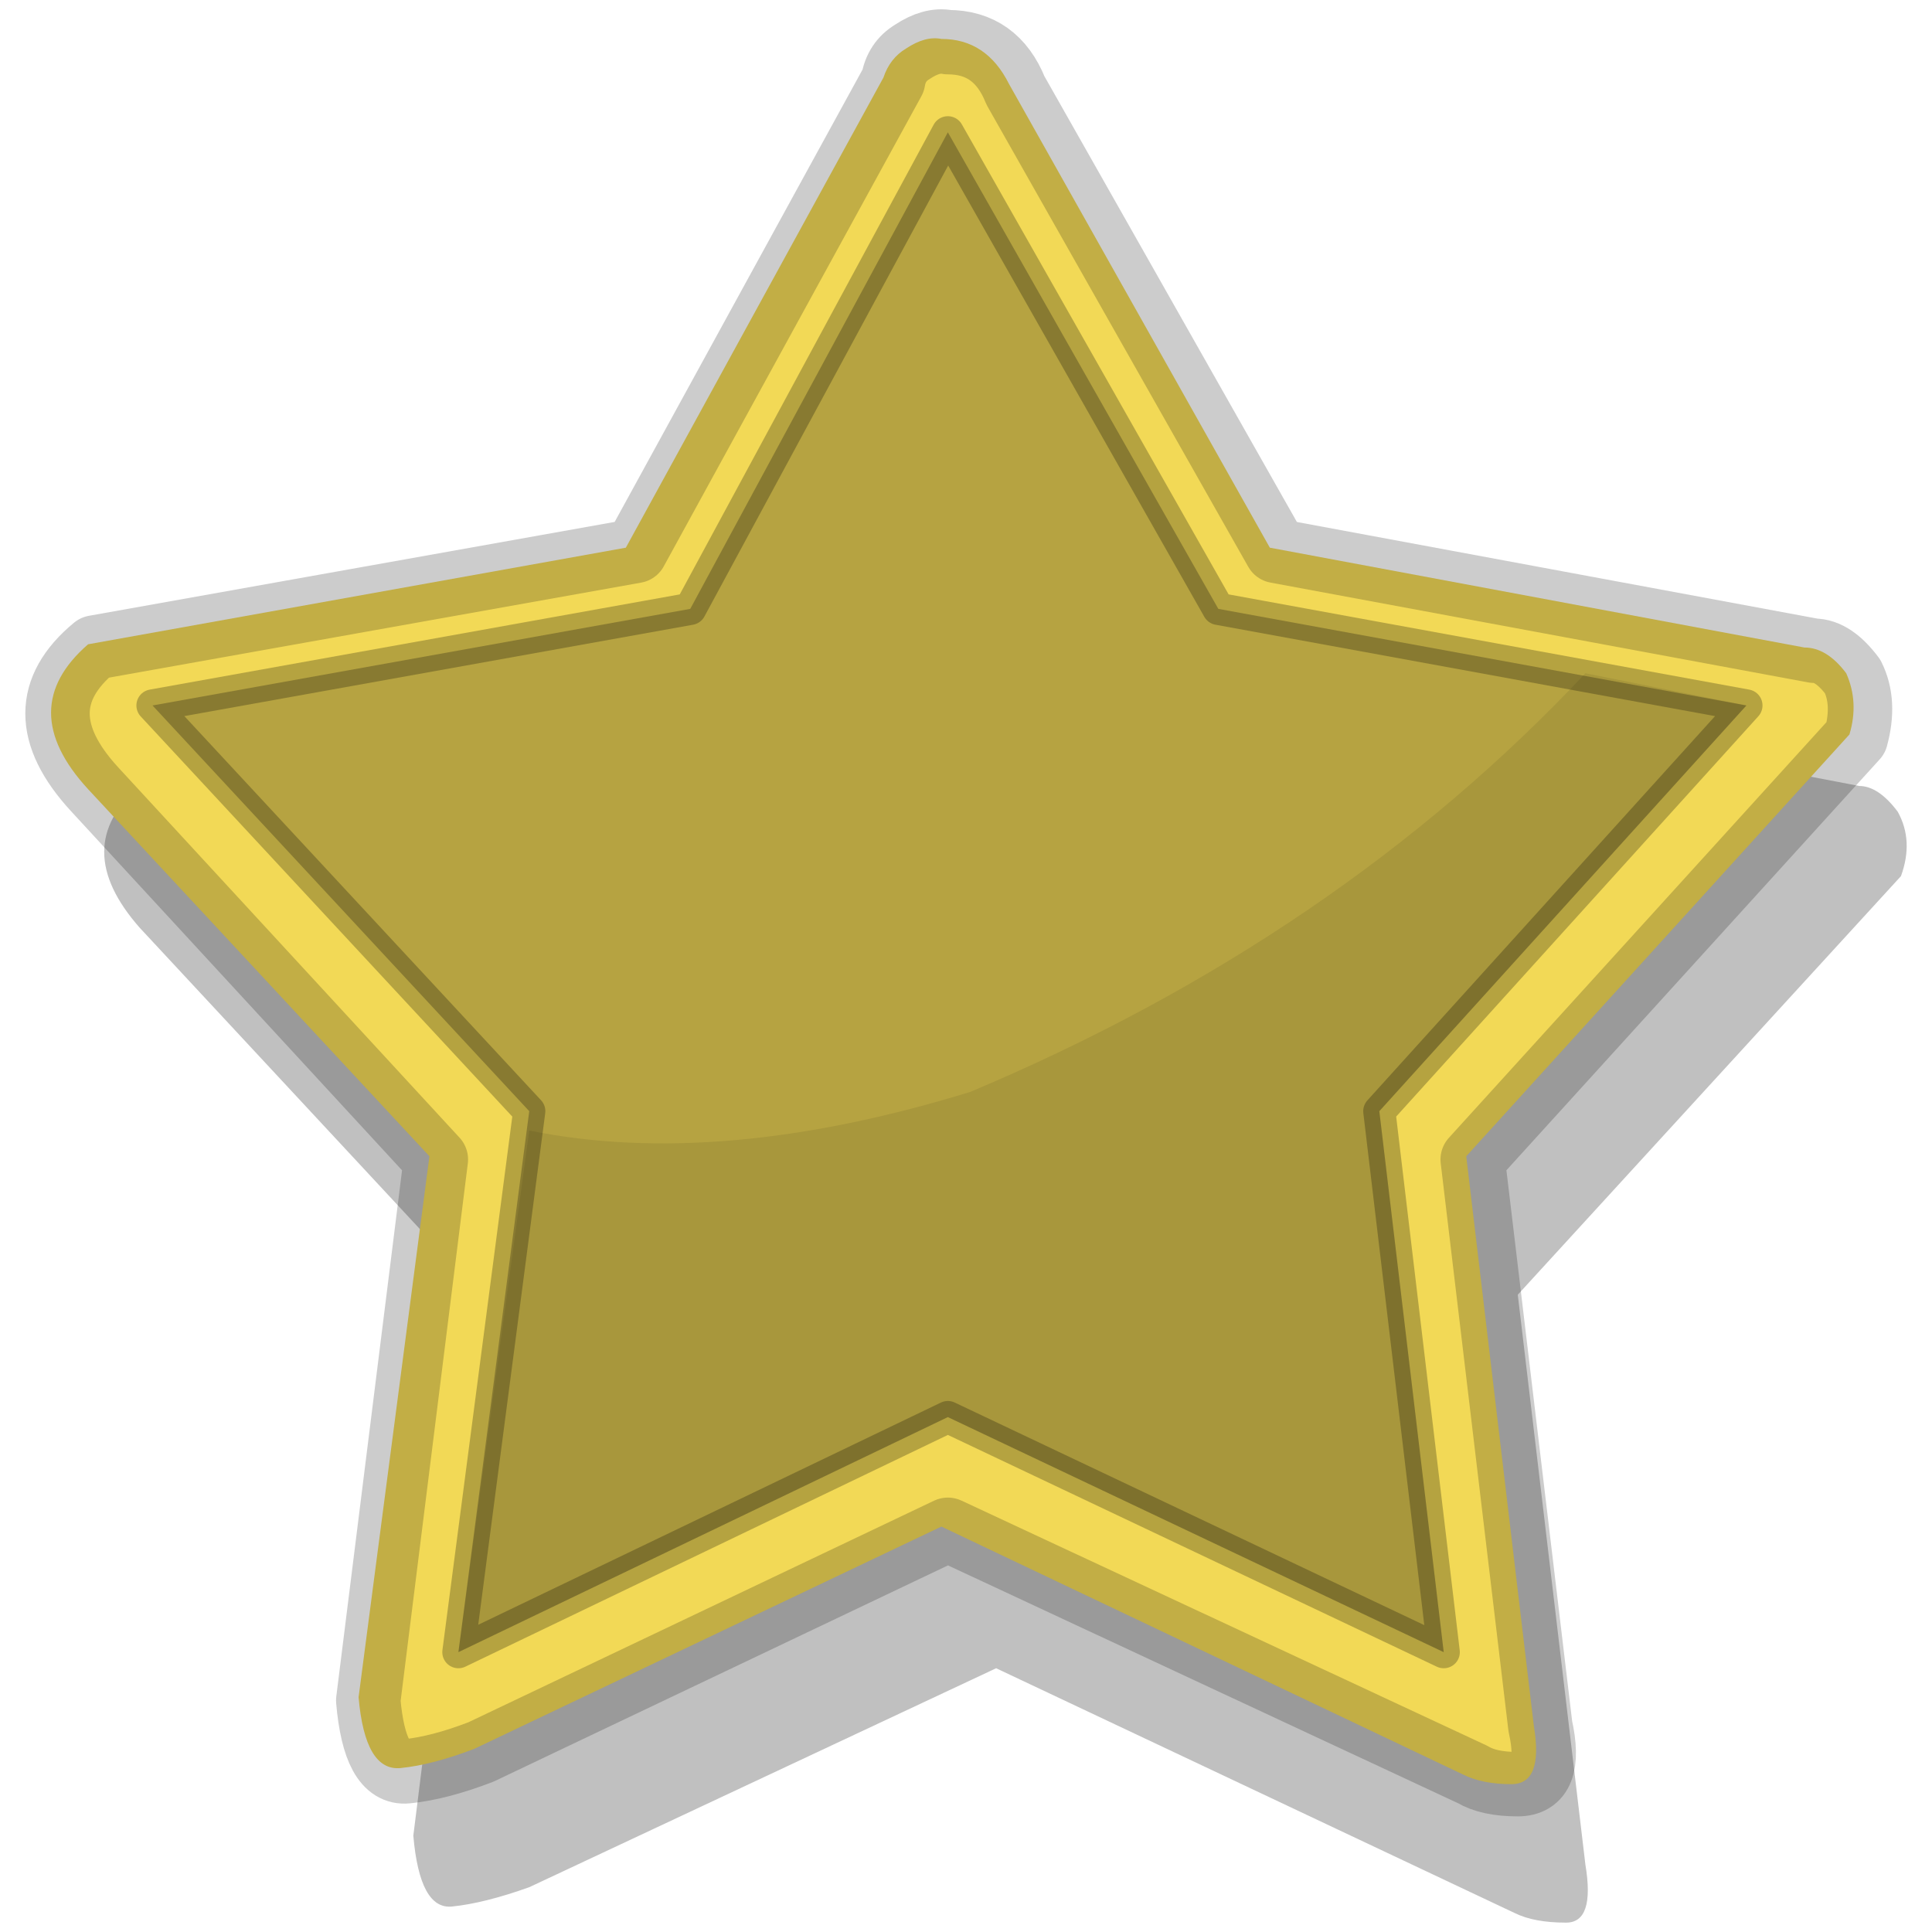
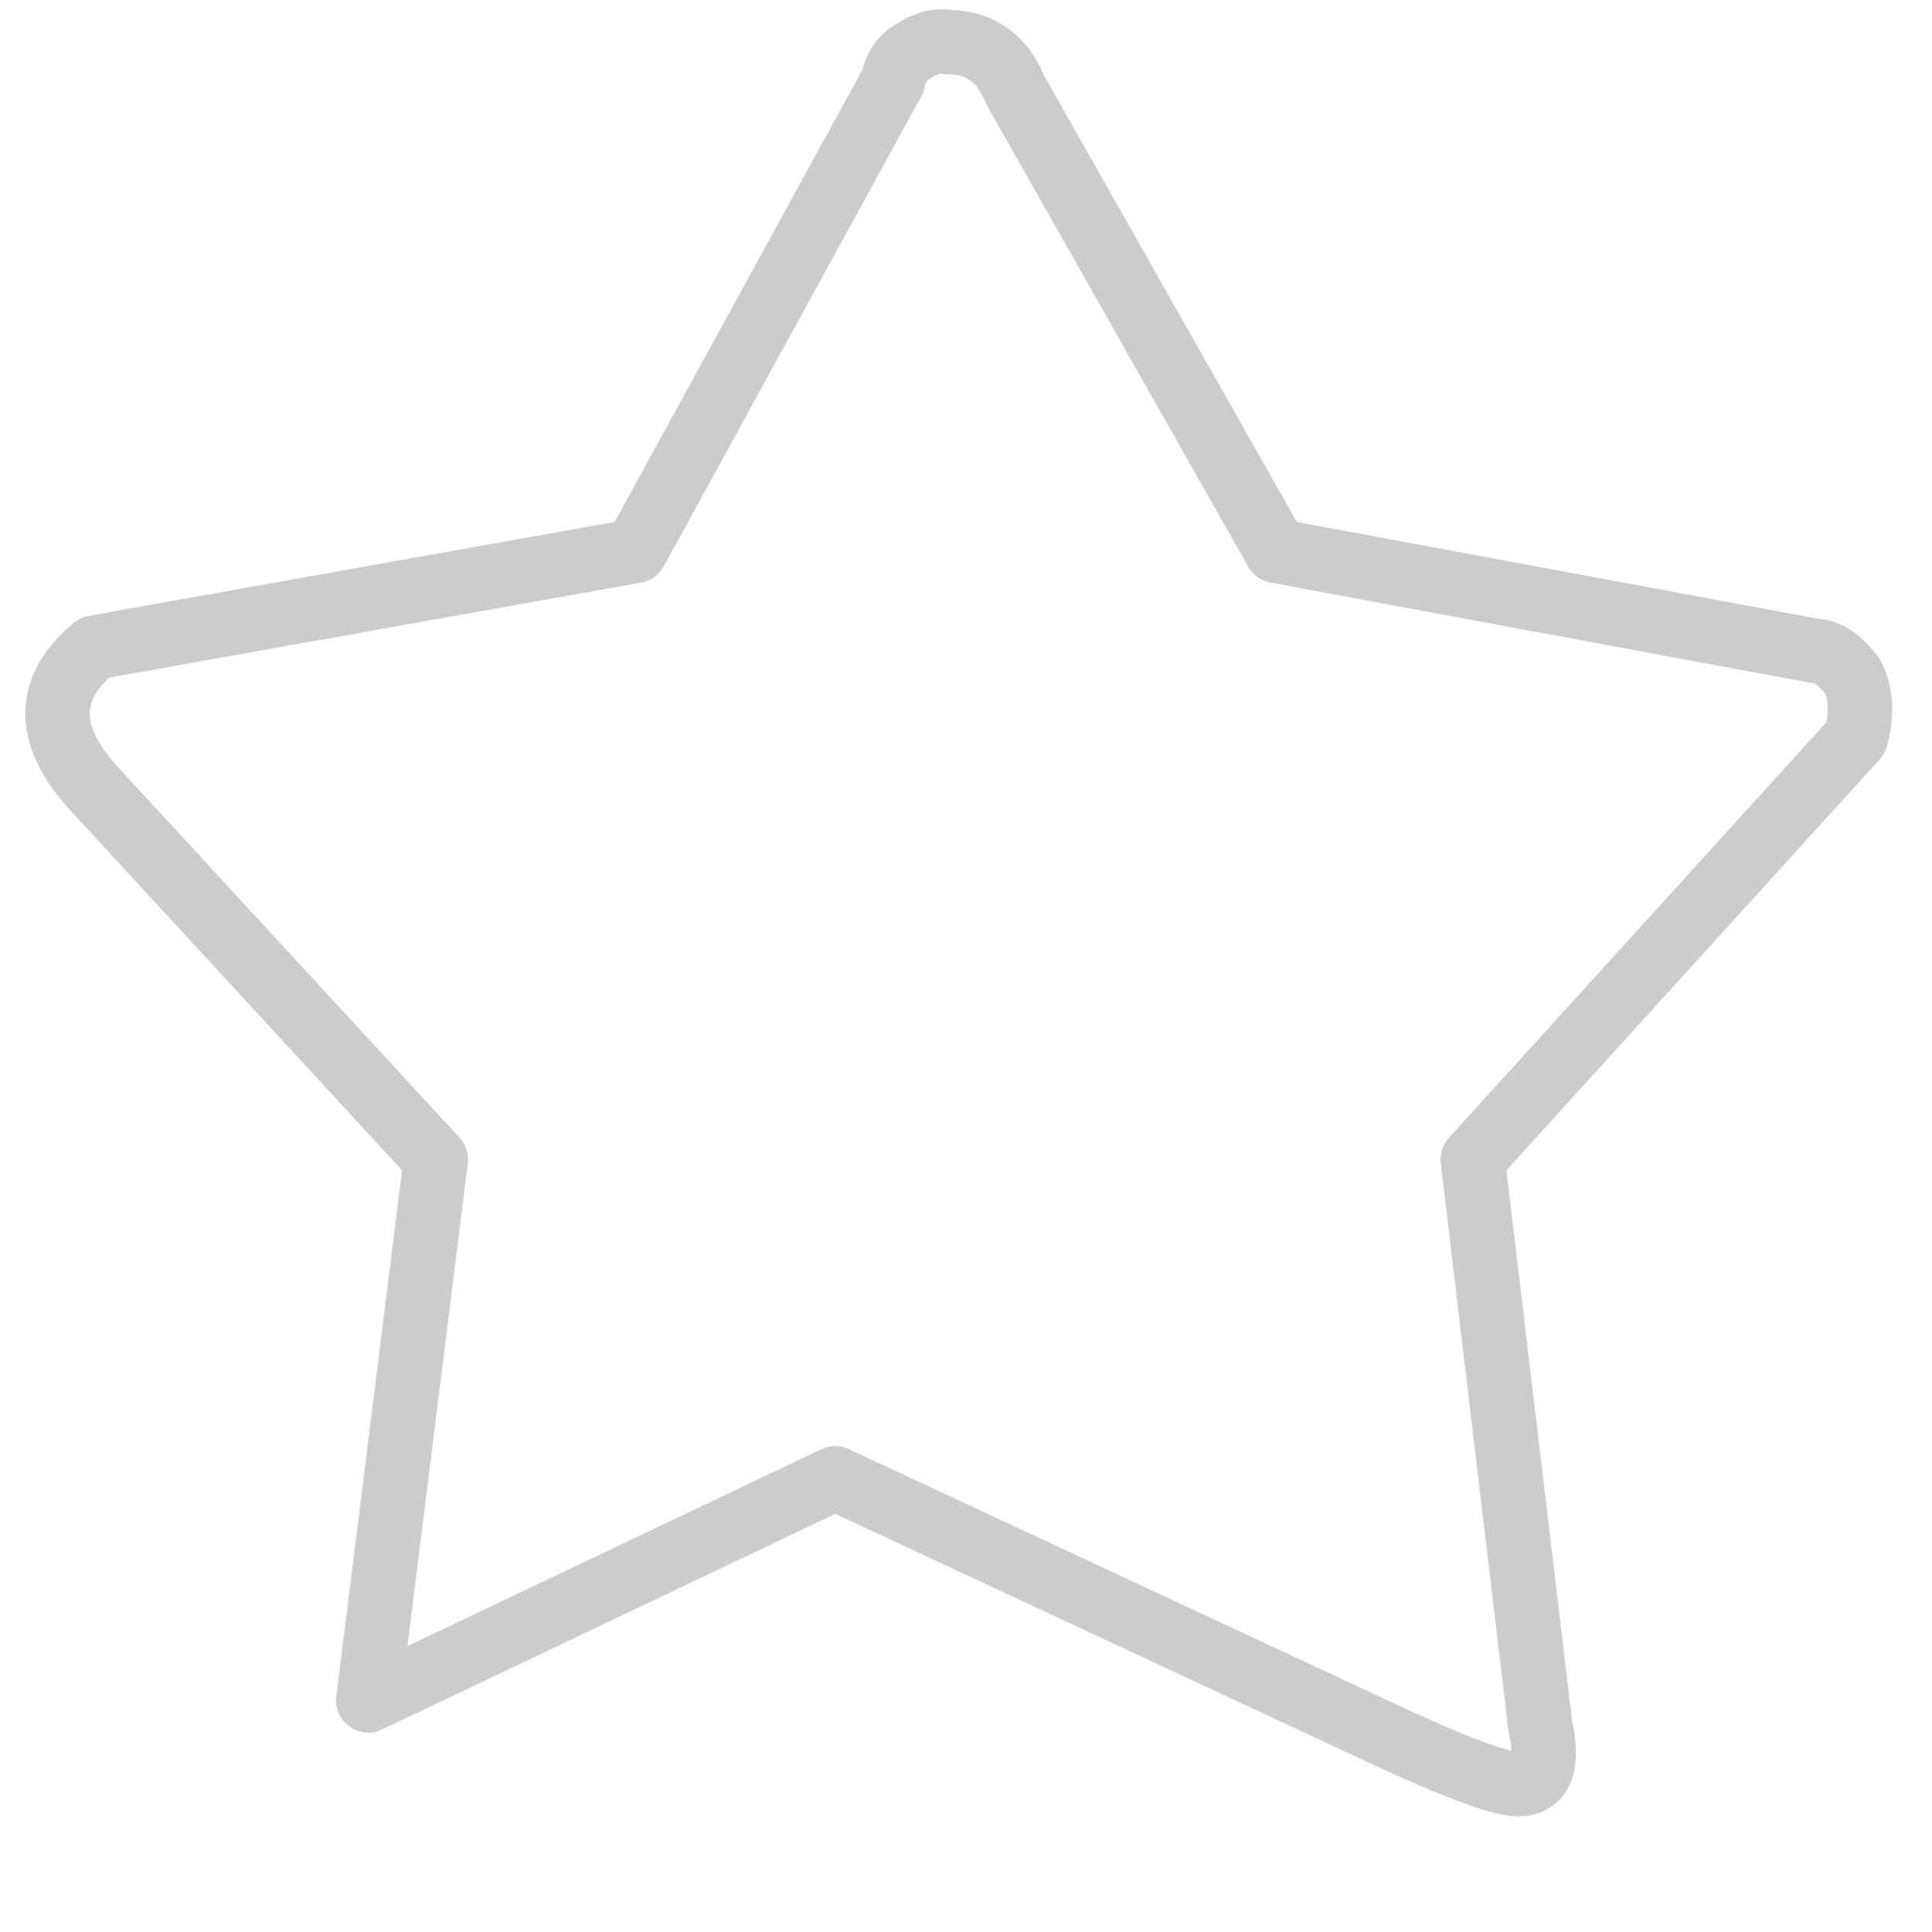
<svg xmlns="http://www.w3.org/2000/svg" xmlns:ns1="http://sodipodi.sourceforge.net/DTD/sodipodi-0.dtd" xmlns:ns2="http://www.inkscape.org/namespaces/inkscape" id="bingoSVG-square-Files" image-rendering="auto" version="1.1" x="0px" y="0px" width="60" height="60" ns1:docname="dynaStar4.svg" ns2:version="1.1.2 (0a00cf5339, 2022-02-04)">
  <defs id="defs345" />
  <ns1:namedview id="namedview343" pagecolor="#505050" bordercolor="#eeeeee" borderopacity="1" ns2:pageshadow="0" ns2:pageopacity="0" ns2:pagecheckerboard="0" showgrid="false" ns2:zoom="1" ns2:cx="15" ns2:cy="14.5" ns2:window-width="2560" ns2:window-height="1356" ns2:window-x="1920" ns2:window-y="0" ns2:window-maximized="1" ns2:current-layer="bingoSVG-square-Files" />
  <g id="000-EXPORT_dynaStar4" overflow="visible" transform="matrix(2,0,0,2,-0.164,-0.591)">
    <g id="g320">
      <g id="Layer5_0_FILL">
-         <path fill="#000000" fill-opacity="0.247" stroke="none" d="m 29.6,13.9 q 0.2,-0.55 -0.05,-1 -0.3,-0.4 -0.6,-0.4 L 20.6,10.9 16.55,3.75 Q 16.2,3.1 15.55,3.1 15.25,3.05 14.95,3.25 14.7,3.35 14.6,3.6 l -4,7.3 -8.35,1.6 q -1.1,0.95 0,2.2 l 5.3,5.7 -1.05,8.4 q 0.1,1.15 0.6,1.1 0.5,-0.05 1.2,-0.3 l 7.25,-3.4 8.05,3.8 q 0.3,0.15 0.8,0.15 0.45,0 0.3,-0.9 L 23.65,20.4 Z" id="path317" />
-       </g>
+         </g>
    </g>
    <g id="g325">
      <g id="Layer4_0_FILL">
-         <path fill="#f2d956" stroke="none" d="m 28.8,11.7 q 0.15,-0.5 -0.05,-0.95 -0.3,-0.4 -0.65,-0.4 L 19.8,8.8 15.75,1.6 Q 15.4,0.9 14.7,0.9 14.45,0.85 14.15,1.05 13.9,1.2 13.8,1.5 l -4,7.3 -8.35,1.5 q -1.15,1 0,2.25 l 5.3,5.7 -1.1,8.4 q 0.1,1.15 0.65,1.1 0.5,-0.05 1.15,-0.3 L 14.7,24 l 8.1,3.85 q 0.3,0.15 0.75,0.15 0.5,0 0.35,-0.9 l -1.05,-8.85 z" id="path322" />
-       </g>
+         </g>
    </g>
    <g id="g328">
-       <path id="Layer3_0_1_STROKES" stroke="#000000" stroke-opacity="0.2" stroke-width="1" stroke-linejoin="round" stroke-linecap="round" fill="none" d="m 28.85,10.8 q -0.3,-0.4 -0.6,-0.4 L 19.9,8.85 15.85,1.7 Q 15.55,0.95 14.8,0.95 14.55,0.9 14.25,1.1 14,1.25 13.95,1.55 l -4,7.3 -8.4,1.5 q -1.15,0.95 0,2.2 l 5.3,5.75 -1.05,8.4 q 0.1,1.15 0.6,1.1 0.5,-0.05 1.15,-0.3 l 7.25,-3.45 8.15,3.8 Q 23.2,28 23.65,28 24.2,28 24,27.1 L 22.95,18.3 28.9,11.75 Q 29.05,11.2 28.85,10.8 Z" />
+       <path id="Layer3_0_1_STROKES" stroke="#000000" stroke-opacity="0.2" stroke-width="1" stroke-linejoin="round" stroke-linecap="round" fill="none" d="m 28.85,10.8 q -0.3,-0.4 -0.6,-0.4 L 19.9,8.85 15.85,1.7 Q 15.55,0.95 14.8,0.95 14.55,0.9 14.25,1.1 14,1.25 13.95,1.55 l -4,7.3 -8.4,1.5 q -1.15,0.95 0,2.2 l 5.3,5.75 -1.05,8.4 l 7.25,-3.45 8.15,3.8 Q 23.2,28 23.65,28 24.2,28 24,27.1 L 22.95,18.3 28.9,11.75 Q 29.05,11.2 28.85,10.8 Z" />
    </g>
    <g id="g334">
      <g id="Layer2_0_FILL">
-         <path fill="#000000" fill-opacity="0.247" stroke="none" d="m 21.5,17.55 5.7,-6.3 -8.2,-1.5 -4.2,-7.4 -4,7.4 -8.35,1.5 5.85,6.3 -1.1,8.4 7.6,-3.65 7.7,3.65 z" id="path330" />
-       </g>
-       <path id="Layer2_0_1_STROKES" stroke="#000000" stroke-opacity="0.25" stroke-width="0.5" stroke-linejoin="round" stroke-linecap="round" fill="none" d="m 14.8,2.35 -4,7.4 -8.35,1.5 5.85,6.3 -1.1,8.4 7.6,-3.65 7.7,3.65 -1,-8.4 5.7,-6.3 -8.2,-1.5 z" />
+         </g>
    </g>
    <g id="g339">
      <g id="Layer1_0_FILL">
-         <path fill="#000000" fill-opacity="0.078" stroke="none" d="m 22.5,25.95 -1,-8.4 5.7,-6.3 -2.5,-0.5 q -3.85,4.1 -9.55,6.5 -3.9,1.2 -6.85,0.6 l -1.1,8.1 7.6,-3.65 z" id="path336" />
-       </g>
+         </g>
    </g>
  </g>
</svg>